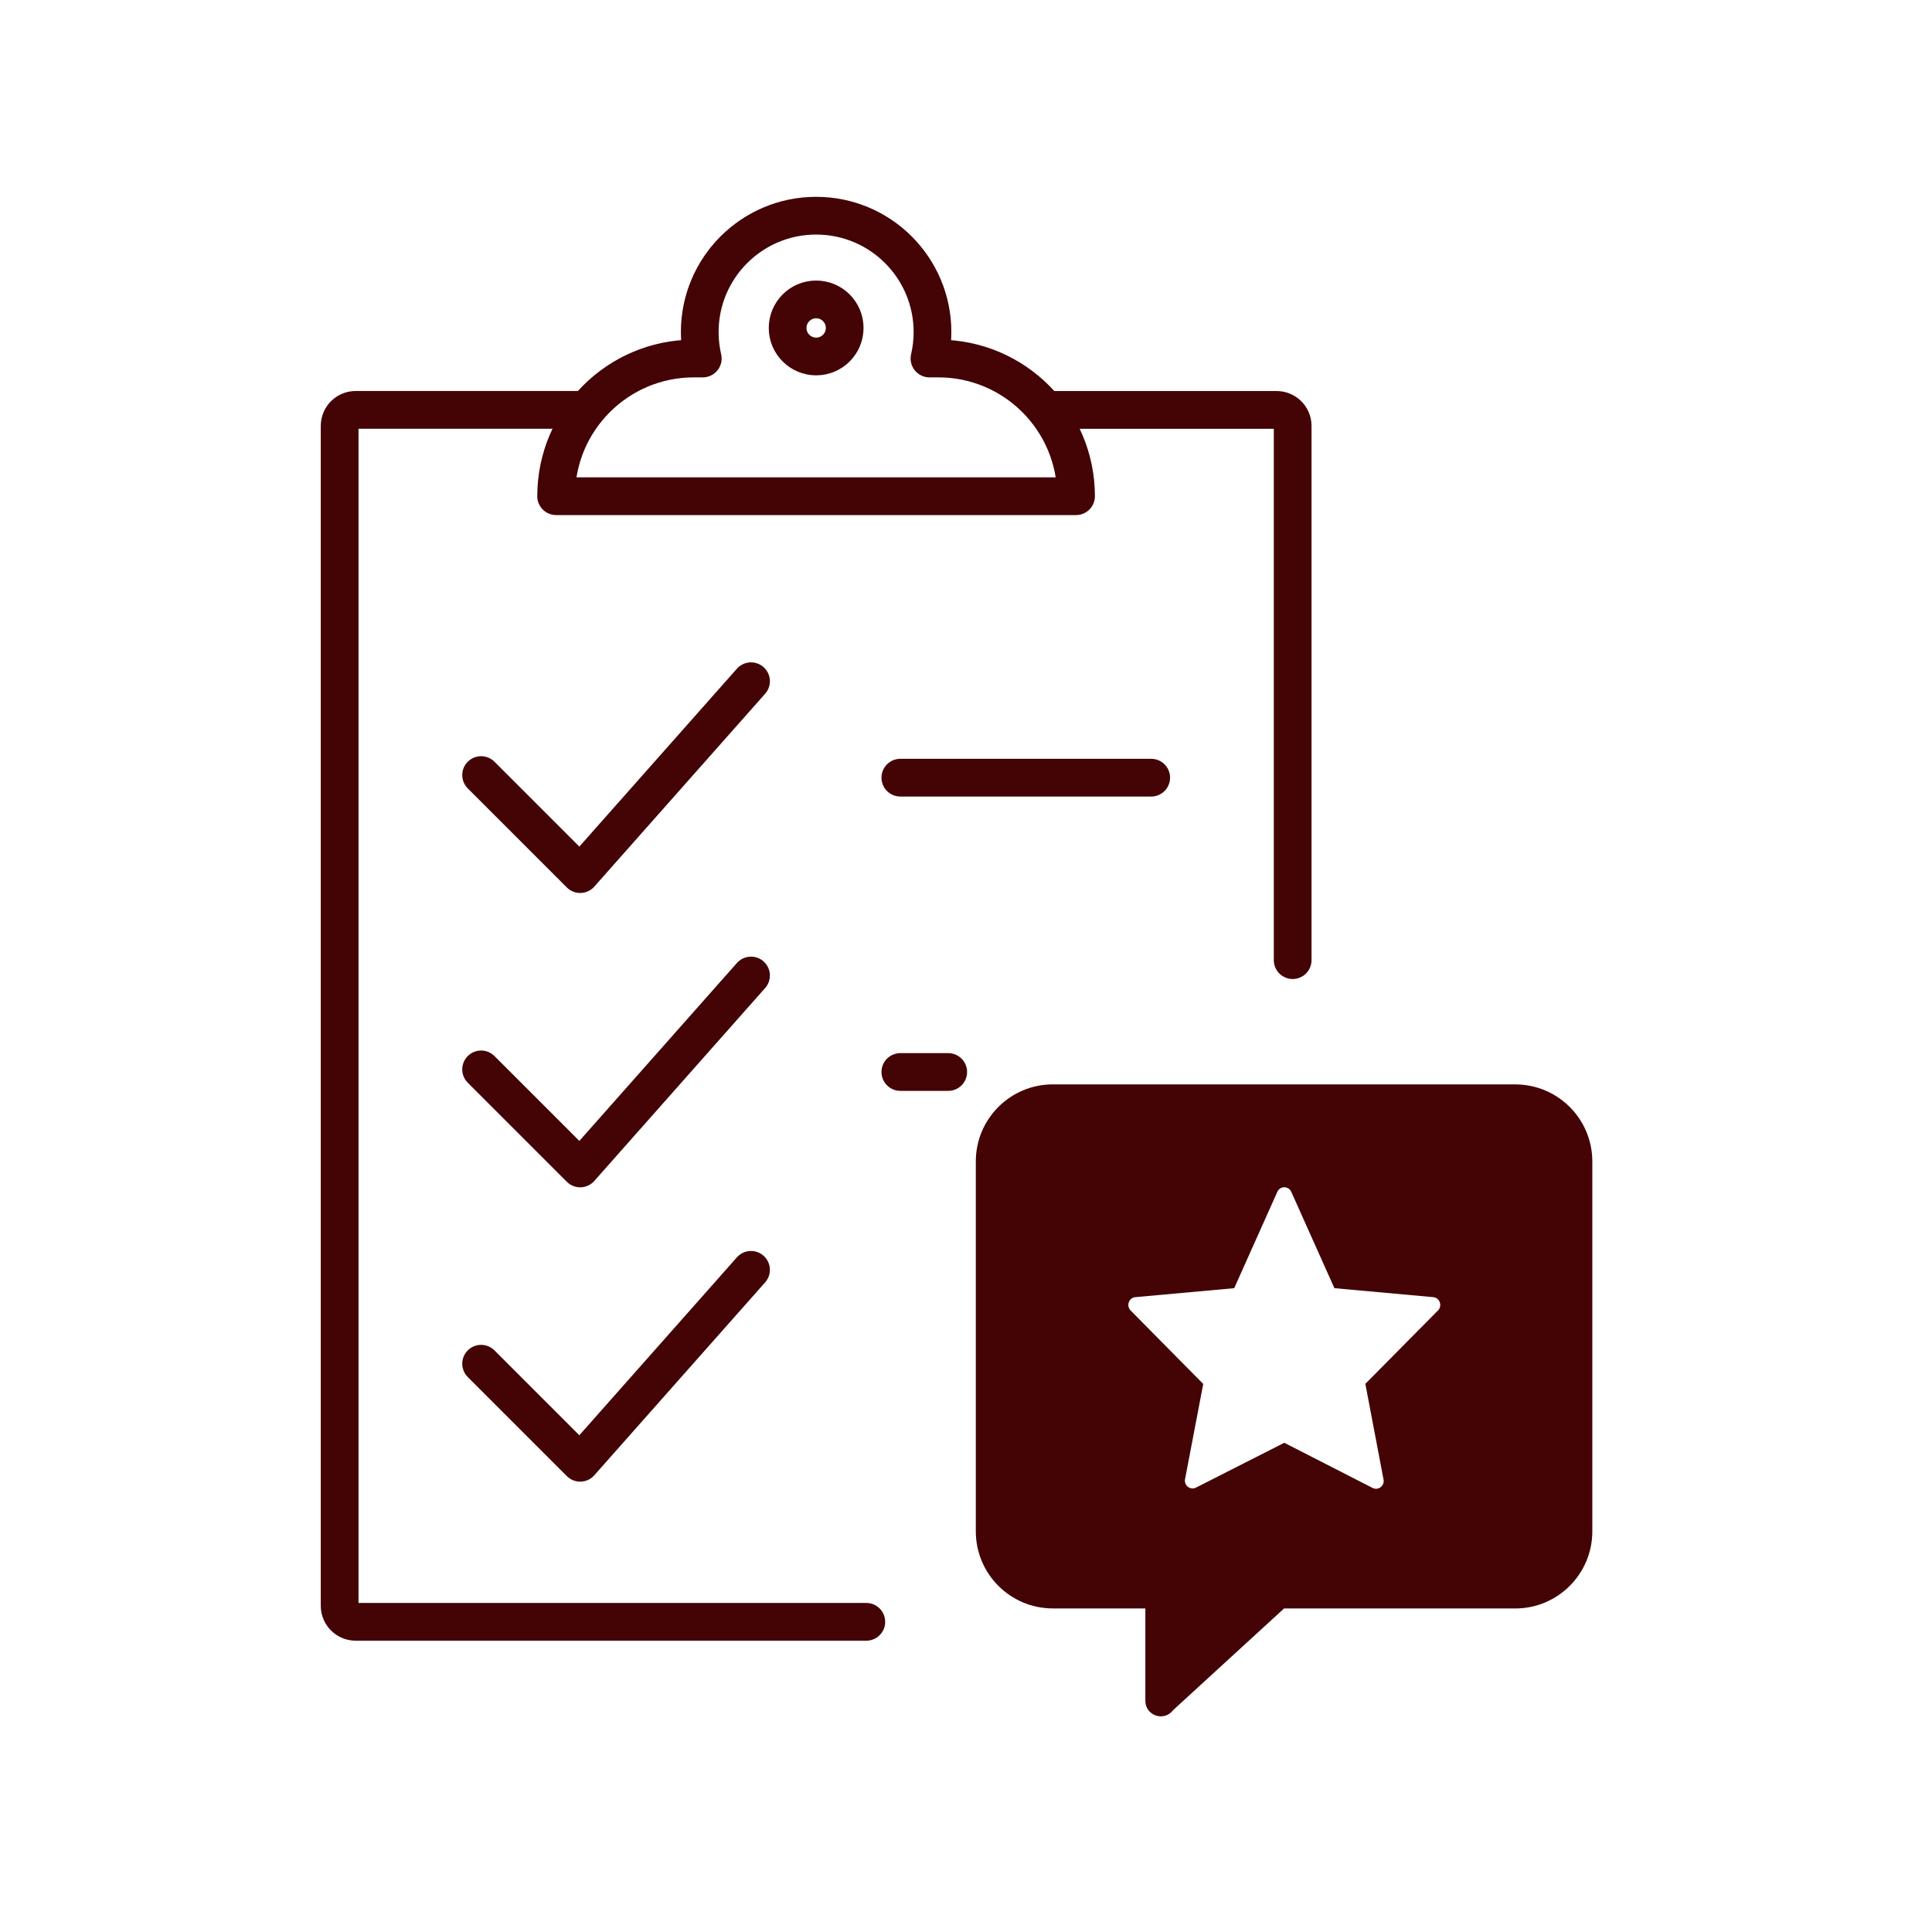
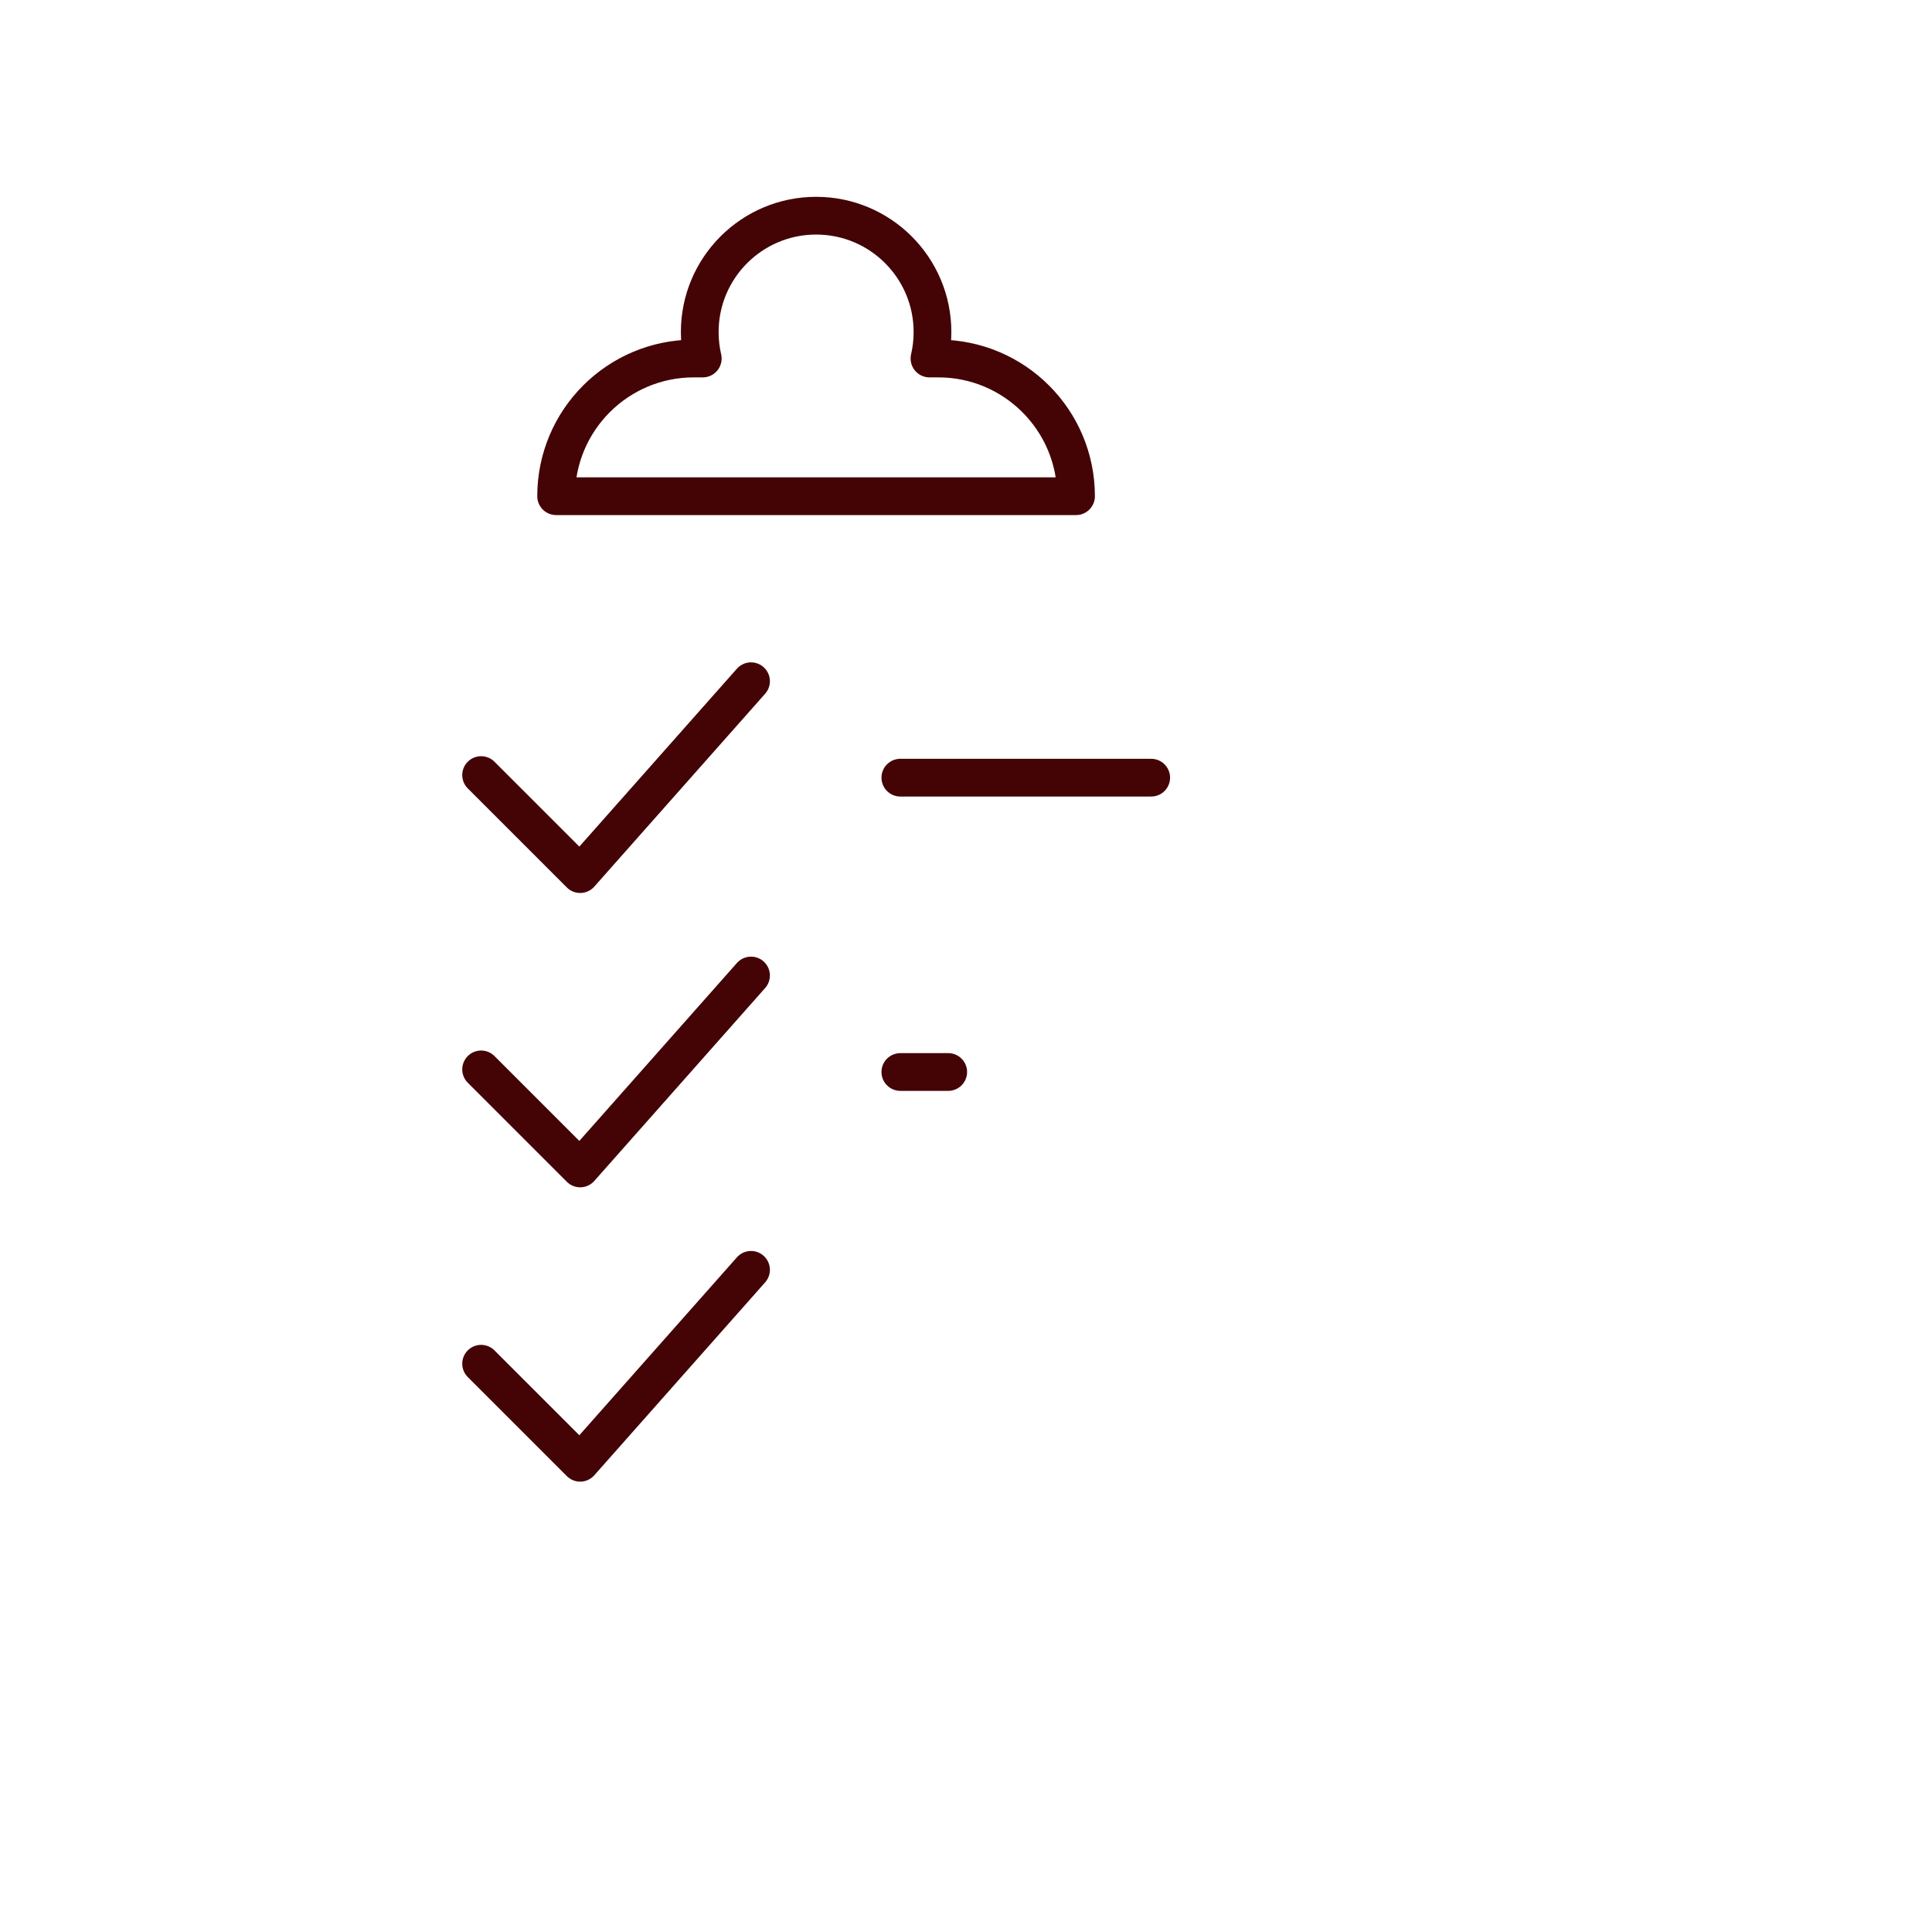
<svg xmlns="http://www.w3.org/2000/svg" id="Ebene_1" data-name="Ebene 1" viewBox="0 0 512 512">
  <defs>
    <style>
      .cls-1 {
        fill: #440405;
      }

      .cls-2 {
        fill: none;
        stroke: #440405;
        stroke-linecap: round;
        stroke-linejoin: round;
        stroke-width: 10px;
      }
    </style>
  </defs>
  <g id="_4" data-name="4">
    <g>
      <polyline class="cls-2" points="127.5 205.4 153.75 231.65 199.03 180.53" />
      <line class="cls-2" x1="238.6" y1="206.09" x2="305.08" y2="206.09" />
    </g>
    <g>
      <polyline class="cls-2" points="127.5 283.4 153.75 309.65 199.03 258.52" />
      <line class="cls-2" x1="238.6" y1="284.09" x2="251.29" y2="284.09" />
    </g>
    <polyline class="cls-2" points="127.5 361.4 153.75 387.65 199.03 336.52" />
-     <path class="cls-2" d="M229.58,429.8H94.25c-2.34,0-4.24-1.9-4.24-4.24V112.86c0-2.34,1.9-4.24,4.24-4.24h59.98" />
-     <path class="cls-2" d="M277.42,108.63h60.91c2.34,0,4.24,1.9,4.24,4.24v141.58" />
    <path class="cls-2" d="M248.69,95.01h-2.37c.52-2.25.8-4.6.8-7.01,0-17.03-13.81-30.84-30.84-30.84s-30.84,13.81-30.84,30.84c0,2.41.28,4.76.8,7.01h-2.37c-20.15,0-36.49,16.34-36.49,36.49h0s137.78,0,137.78,0h0c0-20.15-16.34-36.49-36.49-36.49Z" />
-     <circle class="cls-2" cx="216.29" cy="86.91" r="7.56" />
  </g>
-   <path class="cls-1" d="M401.56,287.37h-122.54c-11.28,0-20.42,9.14-20.42,20.42v98.03c0,11.28,9.14,20.43,20.42,20.43h24.51v24.5c0,3.93,5,5.6,7.35,2.46l29.41-26.95h61.27c11.28,0,20.42-9.15,20.42-20.43v-98.03c0-11.28-9.14-20.42-20.42-20.42ZM381.08,347.29l-19.25,19.44,4.82,25.35c.32,1.68-1.4,3.01-2.9,2.24l-23.4-11.97-23.4,11.88c-1.51.76-3.22-.56-2.9-2.24l4.82-25.23-19.25-19.47c-1.22-1.24-.47-3.37,1.25-3.53l26.21-2.38,11.43-25.54c.72-1.61,2.97-1.61,3.69,0l11.43,25.54,26.2,2.38c1.72.16,2.47,2.29,1.25,3.53Z" />
</svg>